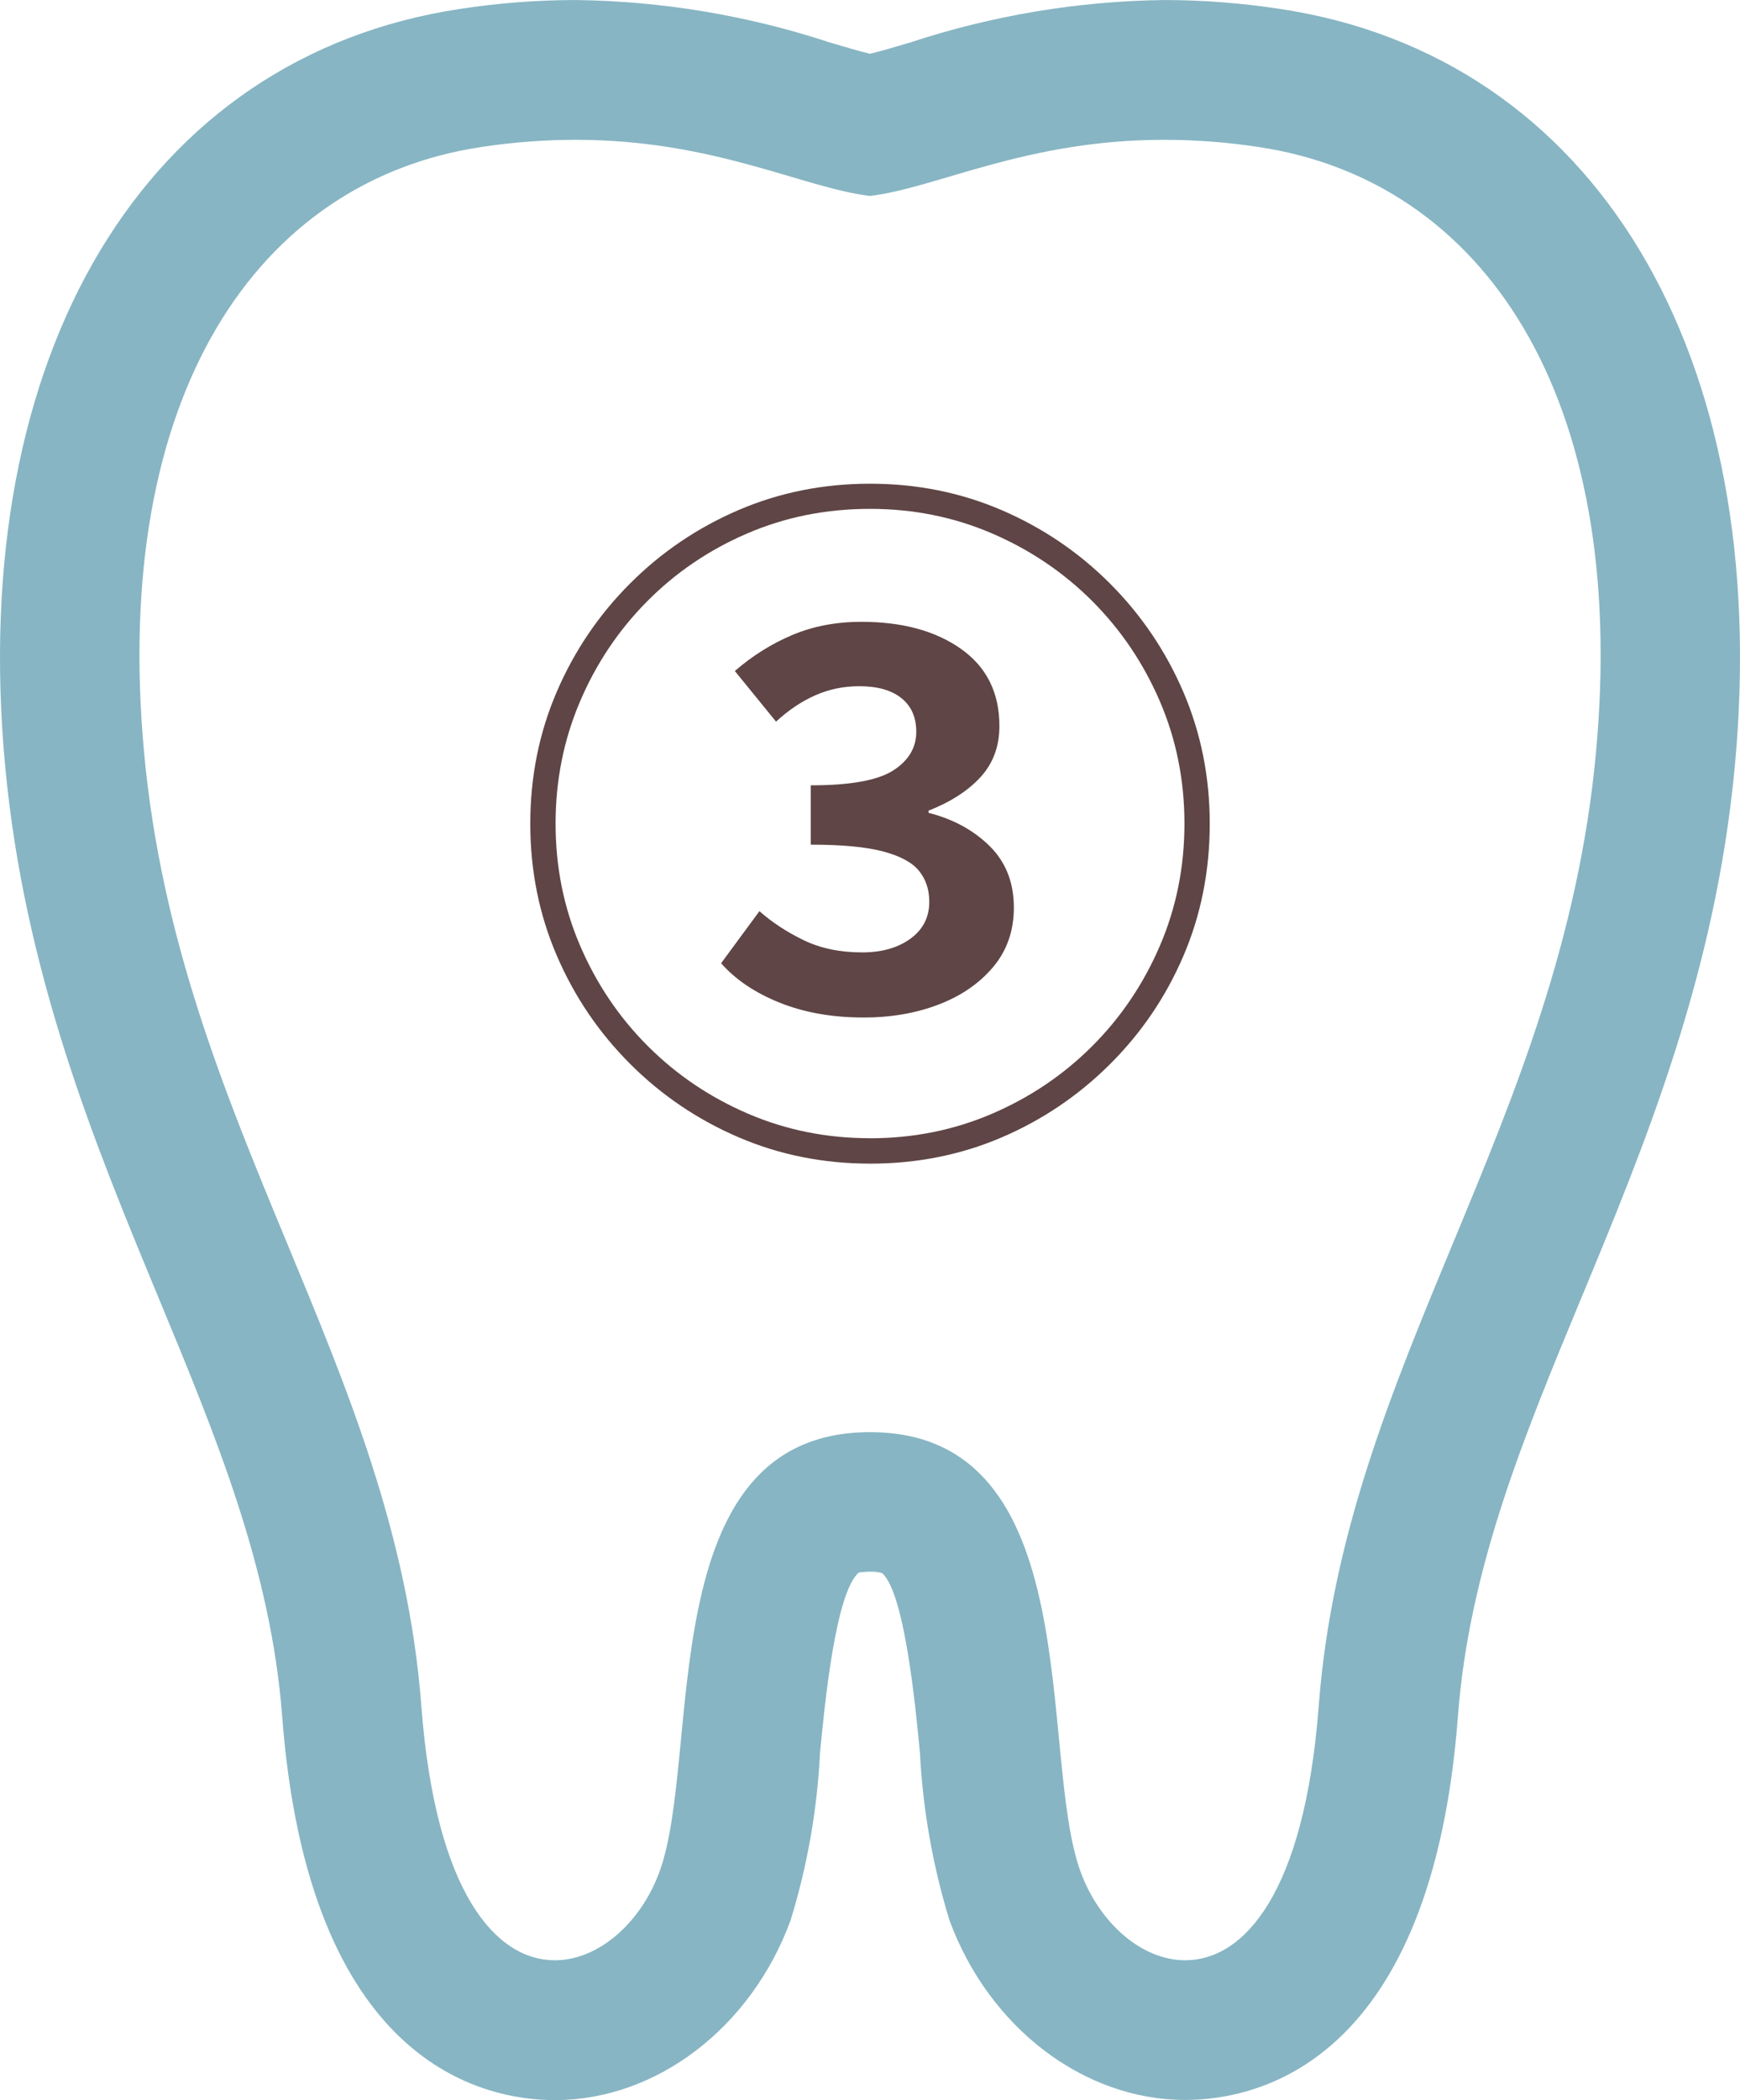
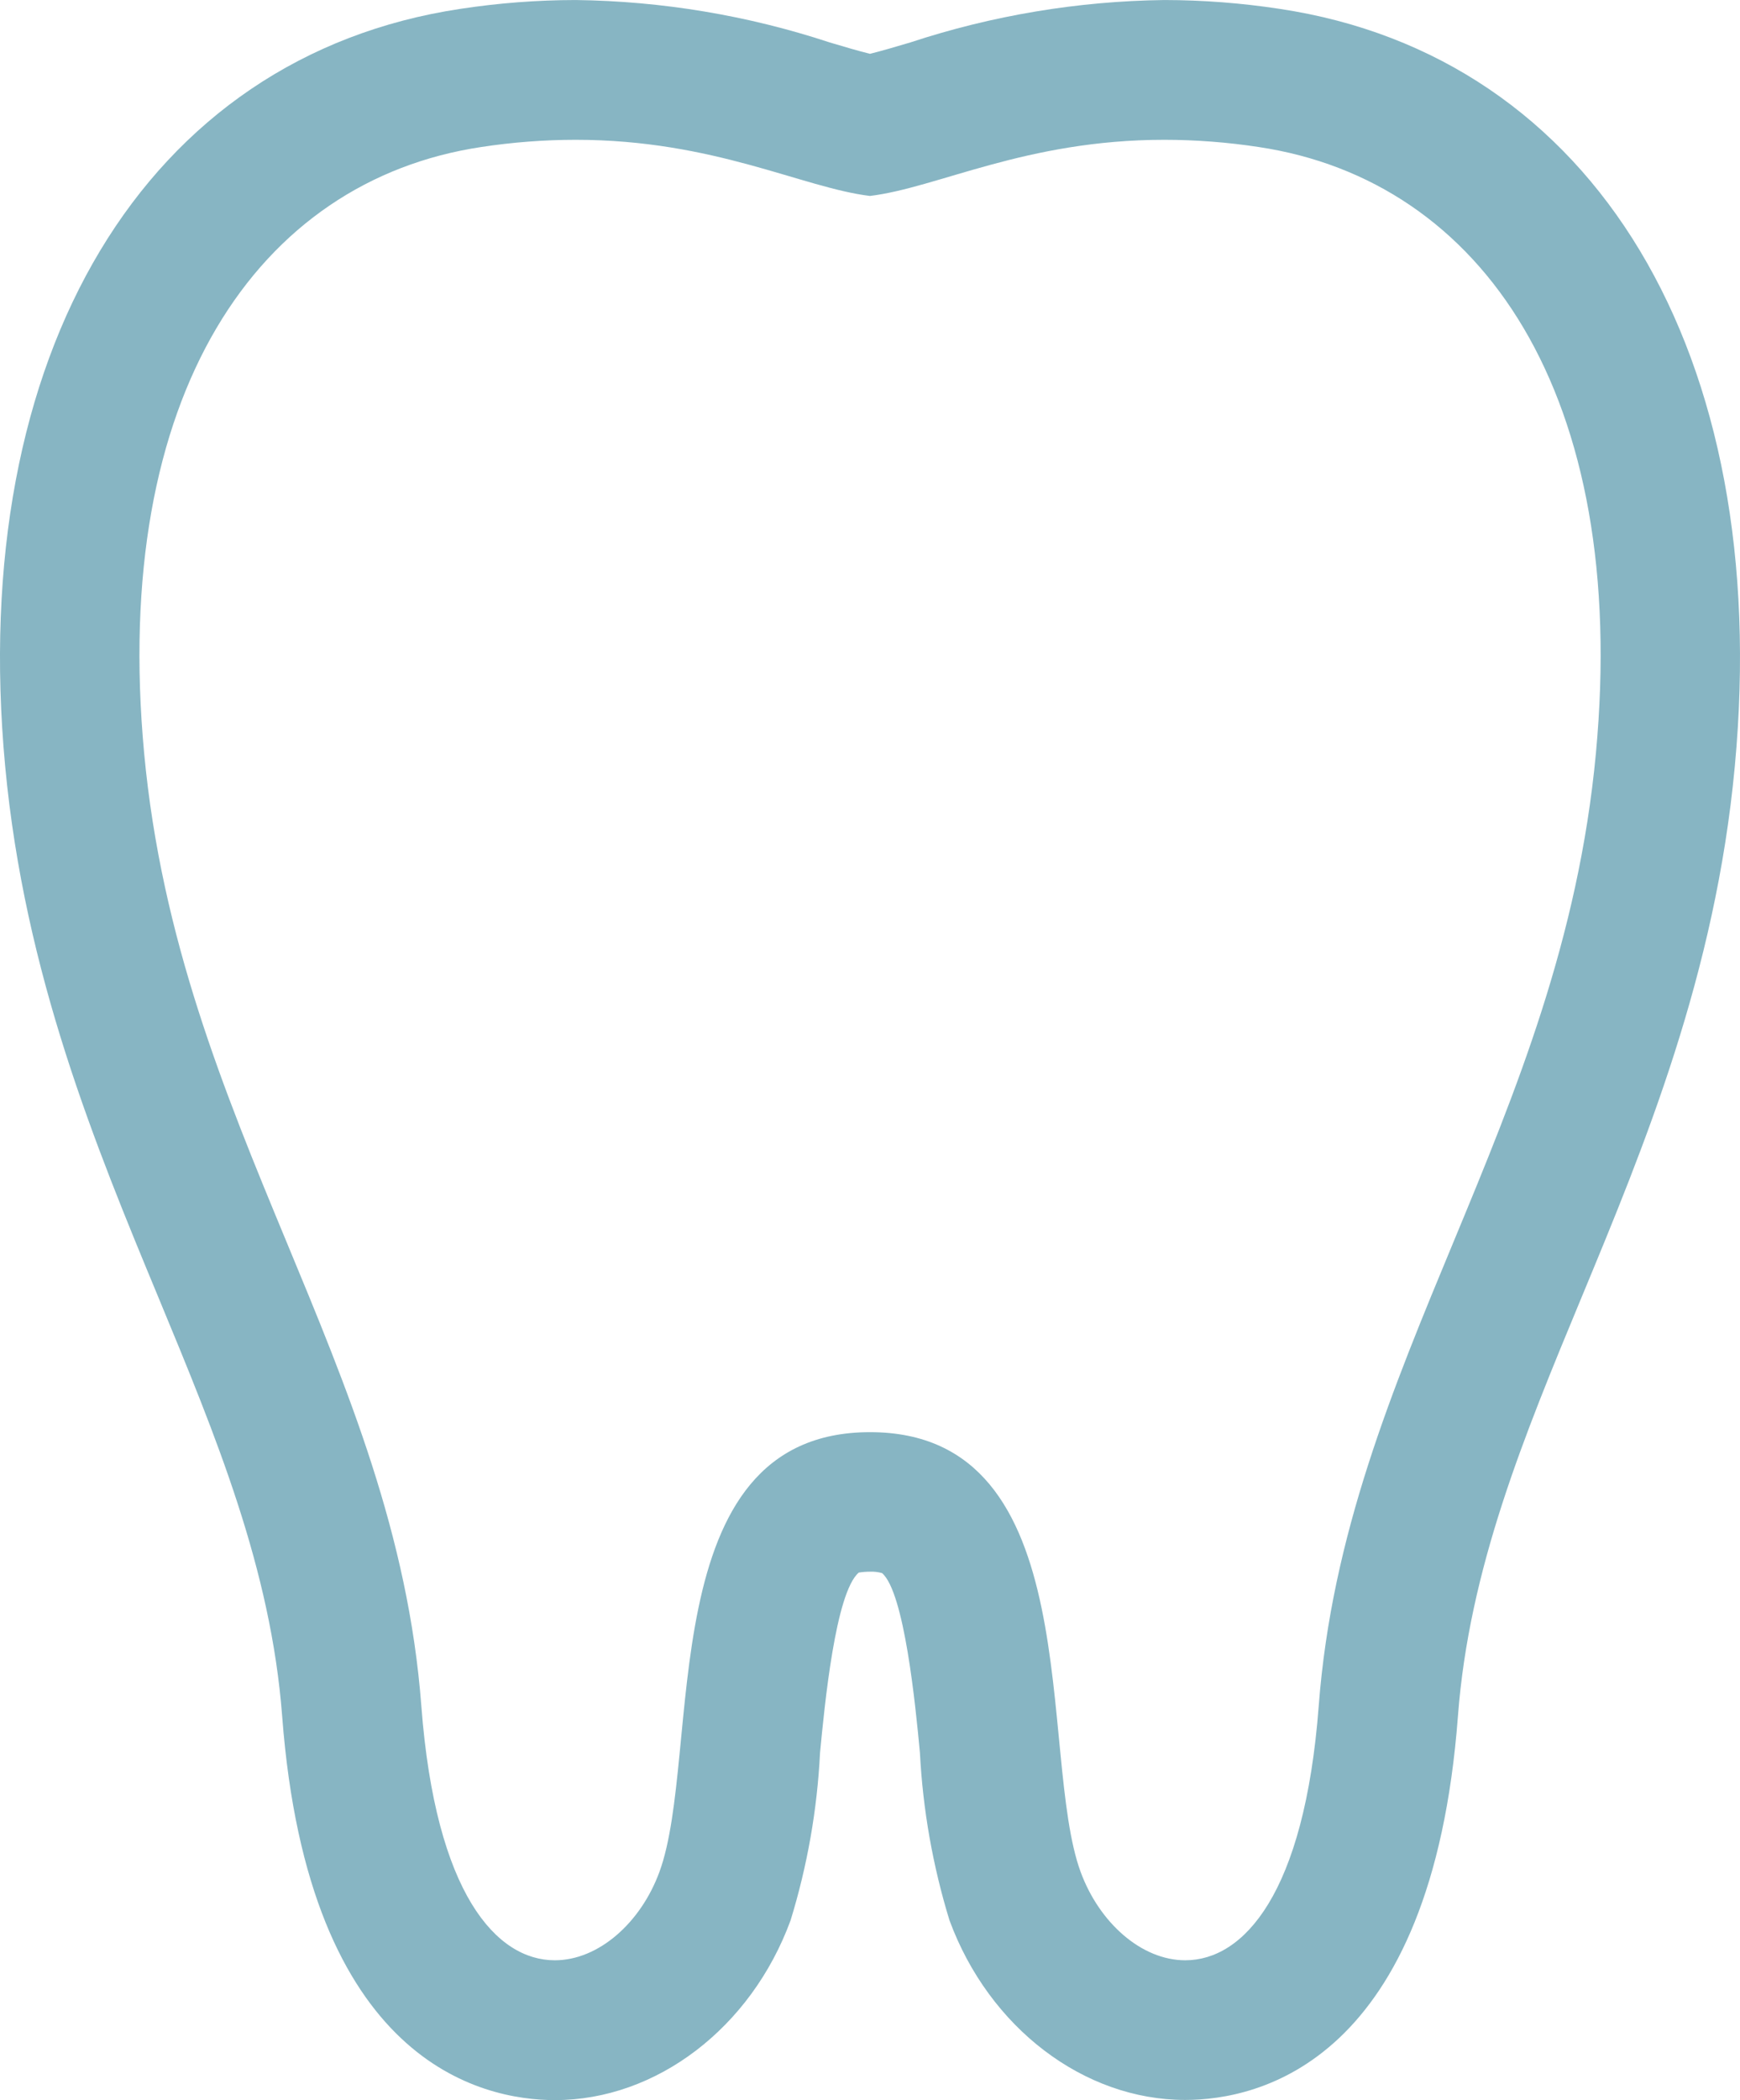
<svg xmlns="http://www.w3.org/2000/svg" id="_レイヤー_1" data-name="レイヤー 1" width="22.079mm" height="26.629mm" viewBox="0 0 62.587 75.483">
  <path id="_パス_3591" data-name="パス 3591" d="M46.029.318c-1.373-.21-2.76-.316-4.149-.318-3.106.039-6.188.553-9.138,1.525-.527.157-1.037.306-1.449.408-.412-.1-.919-.251-1.447-.408-2.95-.972-6.032-1.486-9.138-1.525-1.39.002-2.777.108-4.151.318C5.228,2.02-1.199,12.707.186,27.542c.7,7.482,3.255,13.651,5.513,19.092,2.08,5.017,4.047,9.758,4.451,15.058.944,12.446,7.175,13.791,9.811,13.791,3.646,0,7.054-2.594,8.475-6.459.603-1.956.959-3.98,1.06-6.024.166-1.725.555-5.764,1.394-6.478h0c.132-.021.266-.032.4-.032.148-.007.296.011.438.051.8.691,1.2,4.729,1.361,6.455.105,2.045.463,4.069,1.064,6.026,1.424,3.861,4.831,6.455,8.477,6.455,2.638,0,8.869-1.345,9.811-13.791.4-5.3,2.366-10.041,4.448-15.058,2.258-5.441,4.817-11.61,5.512-19.092,1.385-14.829-5.041-25.518-16.372-27.218ZM57.404,27.074c-1.244,13.354-9.037,21.937-9.97,34.238-.514,6.782-2.714,9.145-4.8,9.145-1.578,0-3.091-1.35-3.762-3.17-1.555-4.216.332-15.812-7.579-15.812s-6.022,11.6-7.576,15.812c-.67,1.82-2.184,3.17-3.762,3.17-2.087,0-4.287-2.363-4.8-9.145-.933-12.3-8.726-20.884-9.97-34.238C3.986,14.183,9.271,6.492,17.306,5.284c1.125-.172,2.262-.259,3.4-.26,4.98,0,8.159,1.725,10.585,2.018,2.43-.292,5.607-2.018,10.587-2.018,1.138.001,2.275.088,3.4.26,8.04,1.207,13.329,8.899,12.126,21.79Z" style="fill: #87b5c3; stroke-width: 0px;" />
  <g style="isolation: isolate;">
-     <path d="M31.294,41.823c-1.682,0-3.259-.316-4.732-.949-1.474-.633-2.773-1.512-3.9-2.639-1.127-1.127-2.007-2.427-2.639-3.9-.633-1.473-.949-3.05-.949-4.731s.316-3.259.949-4.732c.632-1.473,1.512-2.772,2.639-3.899,1.126-1.127,2.426-2.006,3.9-2.64,1.473-.632,3.05-.948,4.732-.948,1.681,0,3.258.316,4.732.948,1.473.634,2.773,1.513,3.9,2.64,1.126,1.127,2.006,2.427,2.639,3.899.632,1.474.949,3.051.949,4.732,0,1.699-.317,3.285-.949,4.758-.633,1.474-1.517,2.773-2.652,3.9-1.136,1.127-2.436,2.002-3.9,2.626-1.465.624-3.038.936-4.719.936ZM31.294,40.912c1.56,0,3.024-.295,4.394-.884,1.369-.589,2.569-1.399,3.601-2.431,1.031-1.031,1.841-2.231,2.431-3.602.589-1.369.884-2.834.884-4.394,0-1.561-.295-3.024-.884-4.395-.589-1.368-1.4-2.569-2.431-3.601-1.032-1.031-2.232-1.842-3.601-2.431-1.37-.59-2.834-.885-4.394-.885-1.578,0-3.051.295-4.42.885-1.37.589-2.57,1.403-3.601,2.443s-1.837,2.245-2.418,3.614c-.581,1.369-.871,2.825-.871,4.368,0,1.56.294,3.024.884,4.394.589,1.37,1.399,2.57,2.431,3.602s2.231,1.842,3.601,2.431c1.369.589,2.834.884,4.394.884ZM31.06,36.571c-1.127,0-2.132-.178-3.016-.533-.884-.354-1.586-.827-2.106-1.417l1.378-1.872c.451.399.979.746,1.586,1.04.606.295,1.309.442,2.106.442.71,0,1.291-.165,1.742-.494.451-.329.676-.771.676-1.326,0-.433-.121-.801-.364-1.104-.243-.304-.672-.537-1.287-.702s-1.486-.247-2.613-.247v-2.132c1.421,0,2.409-.178,2.964-.533.555-.355.832-.819.832-1.391,0-.521-.178-.924-.533-1.209-.355-.286-.862-.43-1.521-.43-.555,0-1.079.108-1.573.325-.494.217-.967.533-1.417.949l-1.482-1.82c.641-.555,1.334-.987,2.08-1.3.745-.312,1.569-.468,2.47-.468,1.473,0,2.669.325,3.588.975.918.65,1.378,1.573,1.378,2.77,0,.728-.225,1.339-.676,1.833-.451.493-1.075.896-1.872,1.209v.078c.884.225,1.616.623,2.197,1.195.58.572.871,1.31.871,2.21,0,.832-.247,1.543-.741,2.132-.494.59-1.148,1.04-1.963,1.353-.815.312-1.716.468-2.704.468Z" style="fill: #5f4545; stroke-width: 0px;" />
-   </g>
+     </g>
</svg>